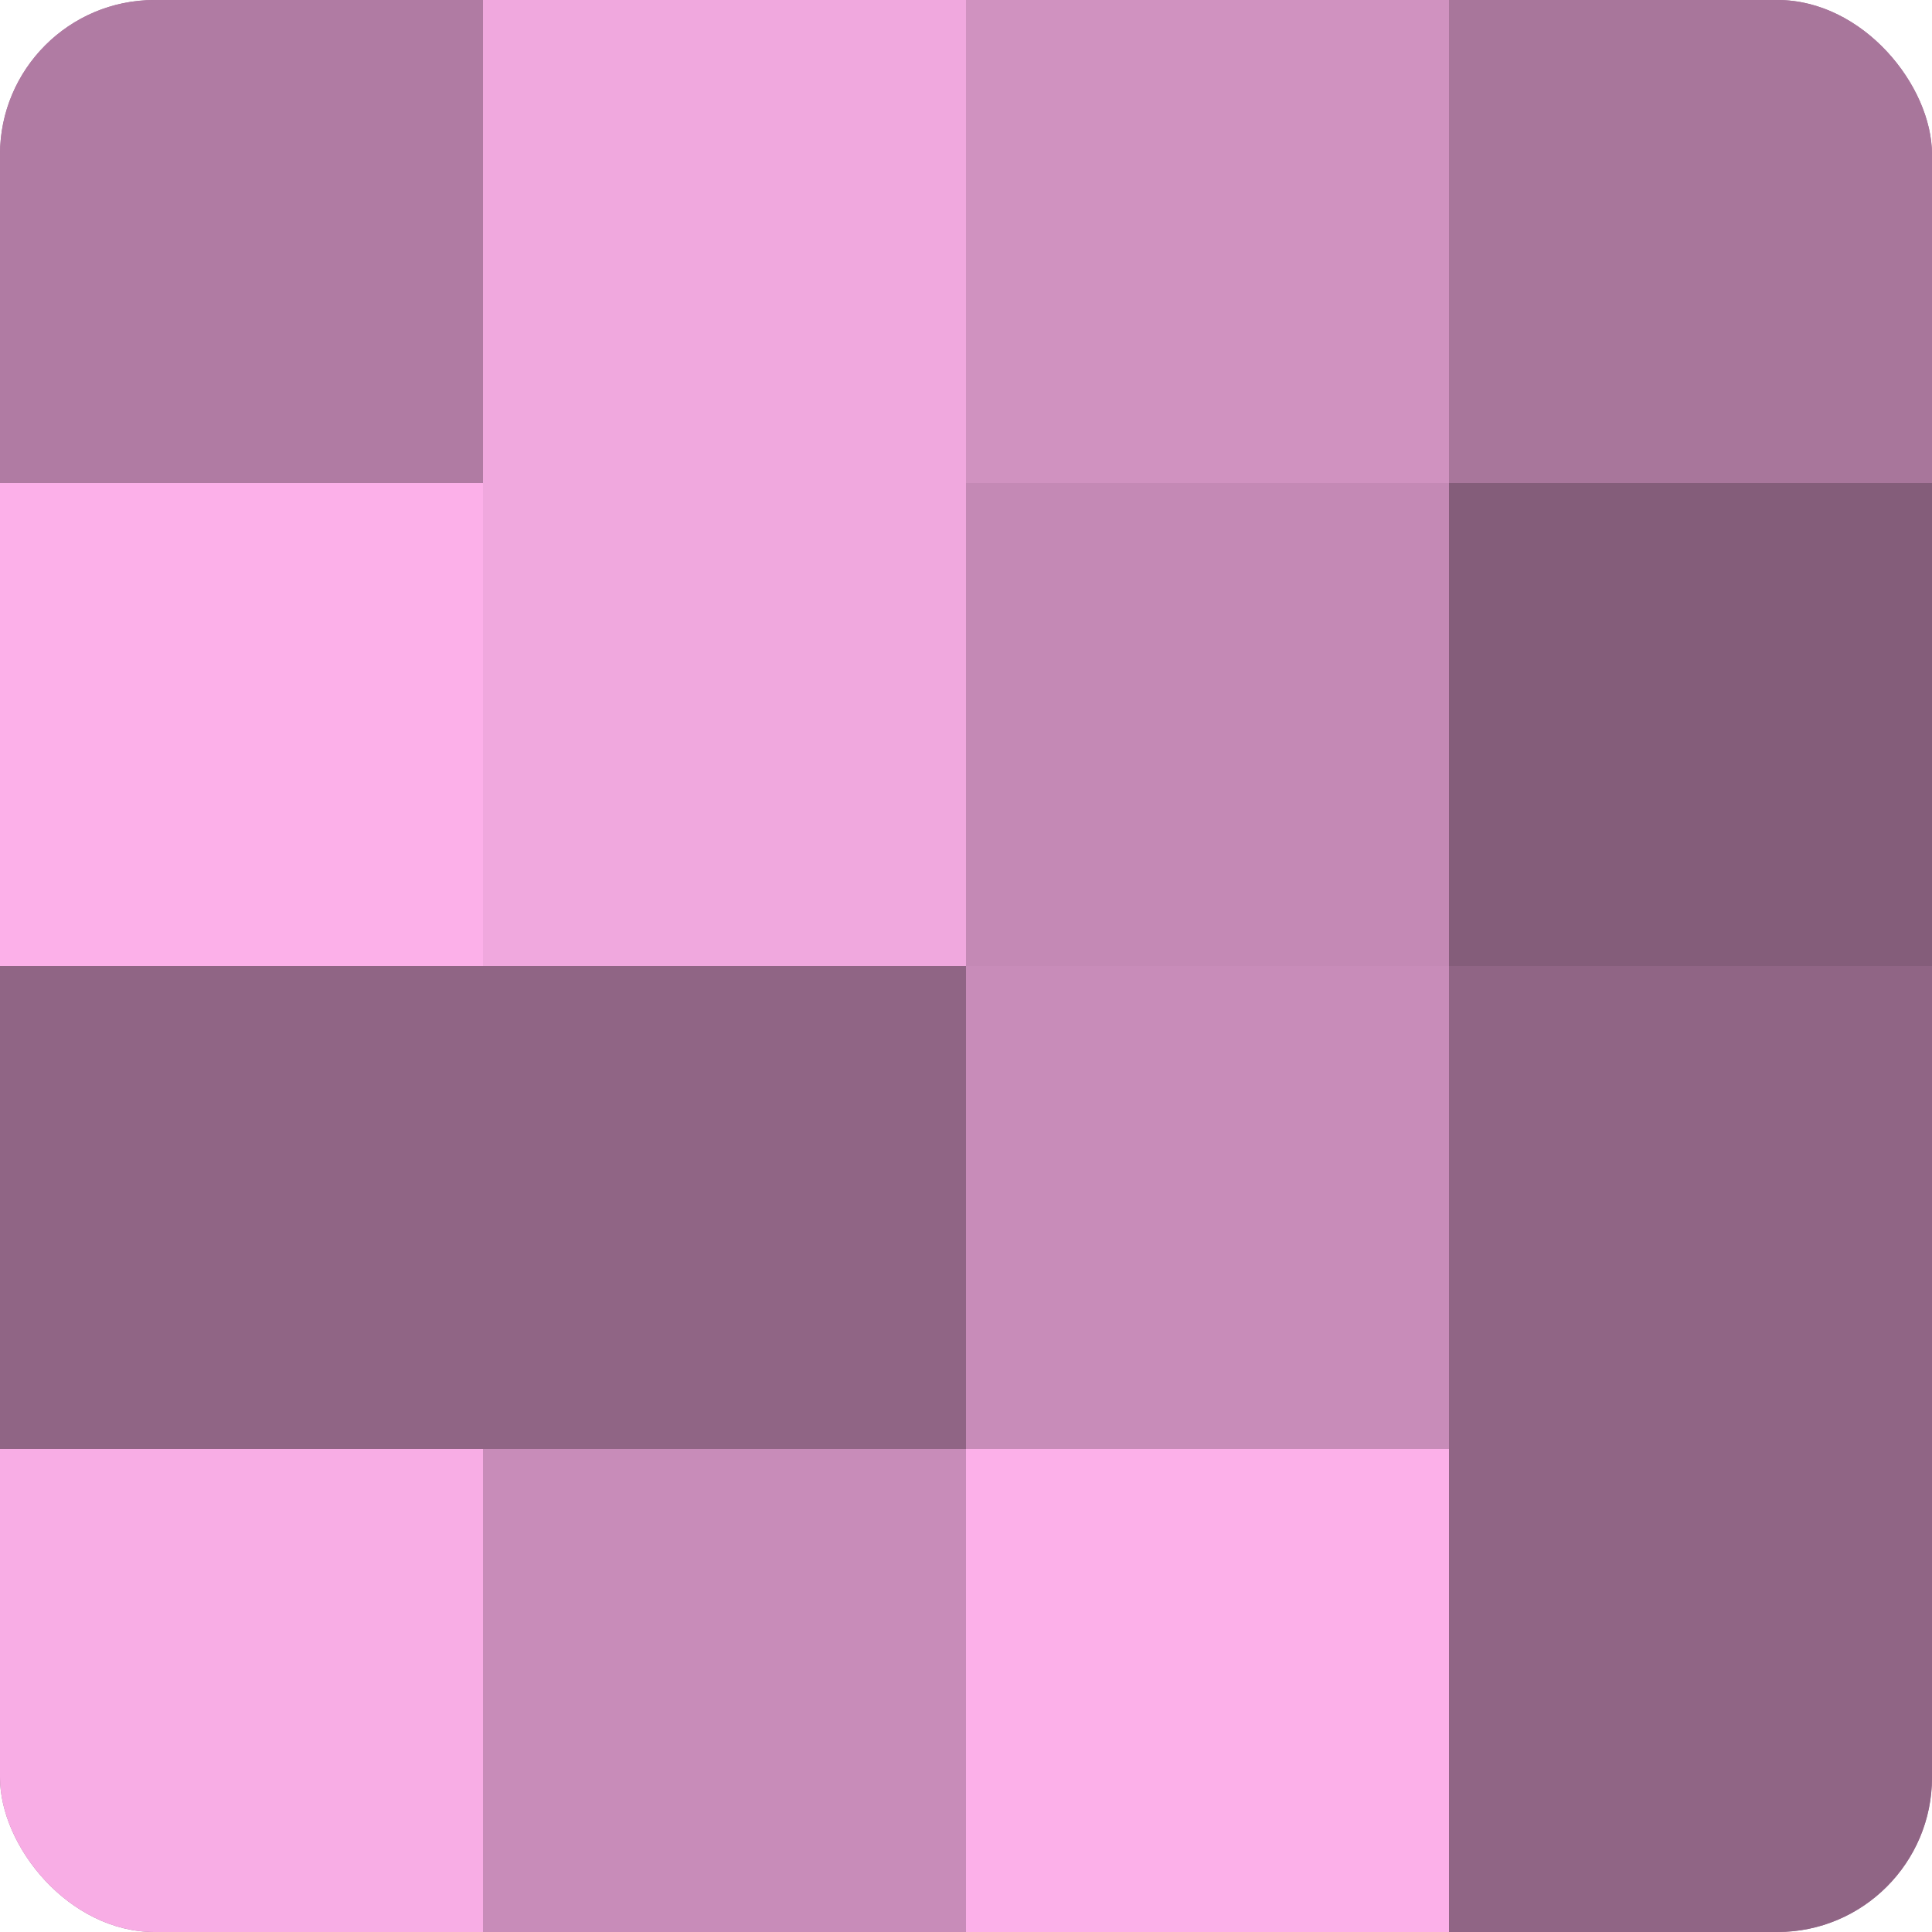
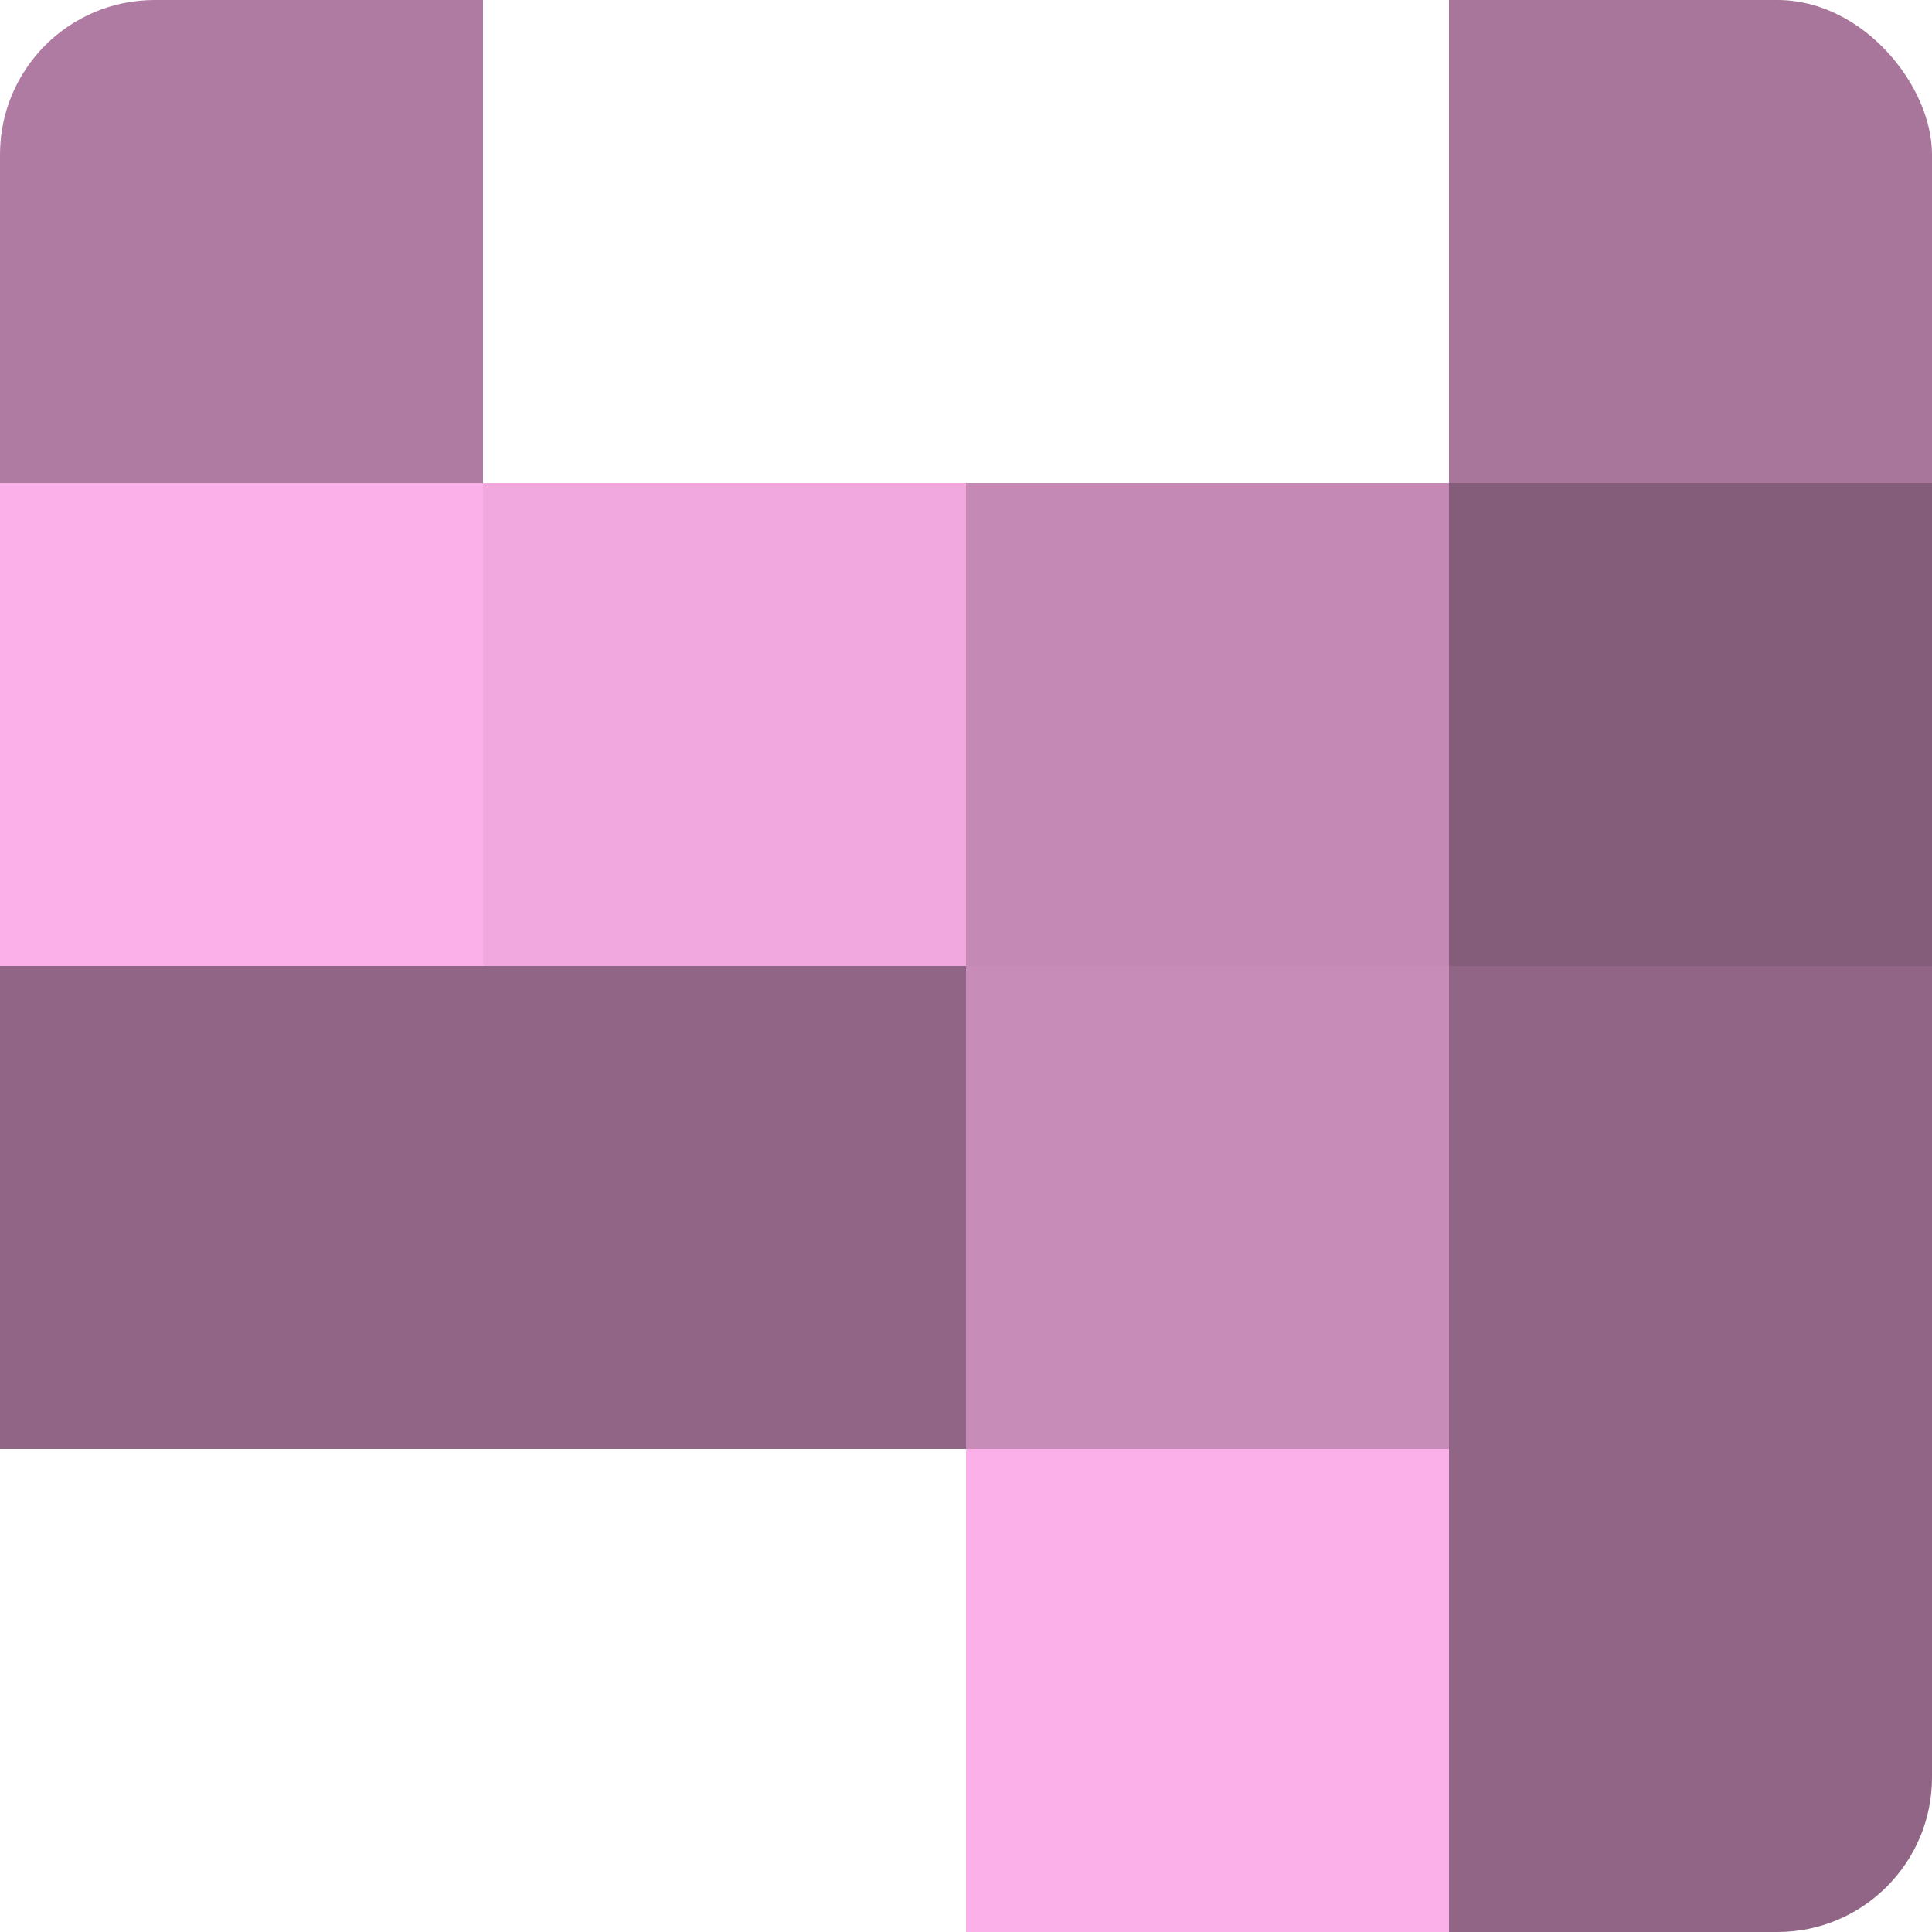
<svg xmlns="http://www.w3.org/2000/svg" width="60" height="60" viewBox="0 0 100 100" preserveAspectRatio="xMidYMid meet">
  <defs>
    <clipPath id="c" width="100" height="100">
      <rect width="100" height="100" rx="8" ry="8" />
    </clipPath>
  </defs>
  <g clip-path="url(#c)">
-     <rect width="100" height="100" fill="#a07094" />
    <rect width="25" height="25" fill="#b07ba3" />
    <rect y="25" width="25" height="25" fill="#fcb0e9" />
    <rect y="50" width="25" height="25" fill="#906585" />
-     <rect y="75" width="25" height="25" fill="#f8ade5" />
-     <rect x="25" width="25" height="25" fill="#f0a8de" />
    <rect x="25" y="25" width="25" height="25" fill="#f0a8de" />
    <rect x="25" y="50" width="25" height="25" fill="#906585" />
-     <rect x="25" y="75" width="25" height="25" fill="#c88cb9" />
-     <rect x="50" width="25" height="25" fill="#d092c0" />
    <rect x="50" y="25" width="25" height="25" fill="#c489b5" />
    <rect x="50" y="50" width="25" height="25" fill="#c88cb9" />
    <rect x="50" y="75" width="25" height="25" fill="#fcb0e9" />
    <rect x="75" width="25" height="25" fill="#a8769b" />
    <rect x="75" y="25" width="25" height="25" fill="#845d7a" />
    <rect x="75" y="50" width="25" height="25" fill="#906585" />
    <rect x="75" y="75" width="25" height="25" fill="#906585" />
  </g>
</svg>